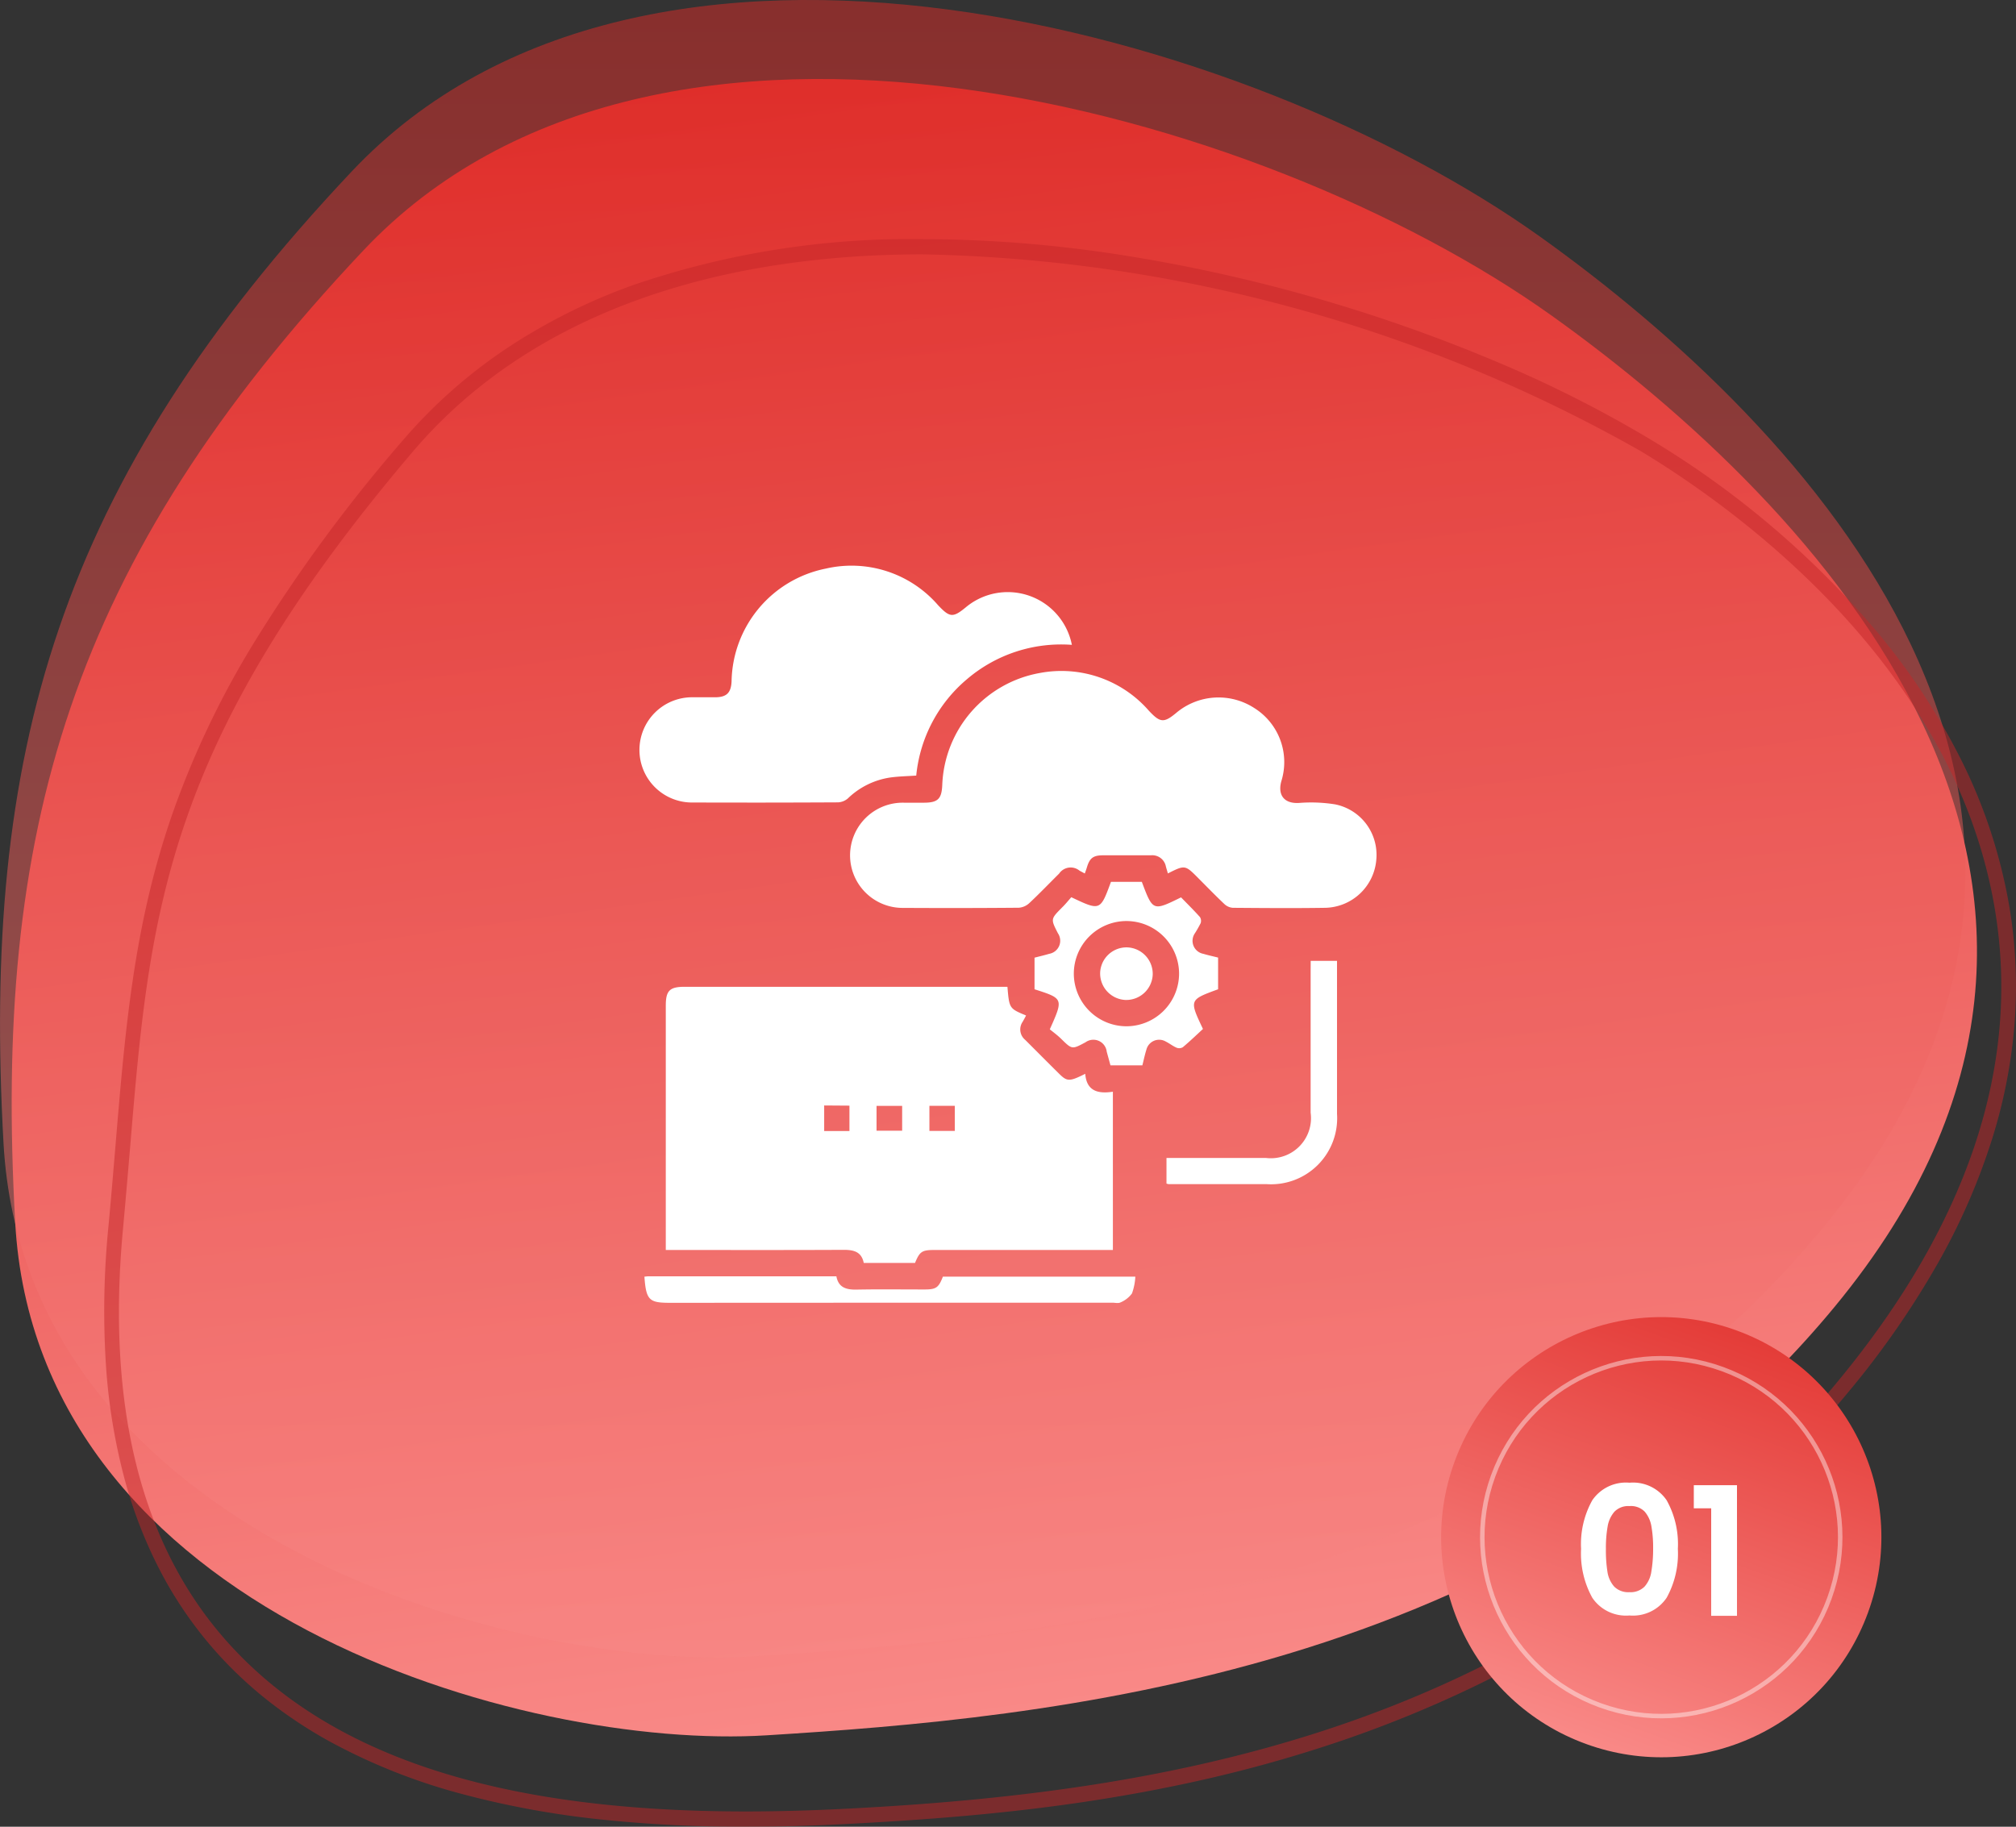
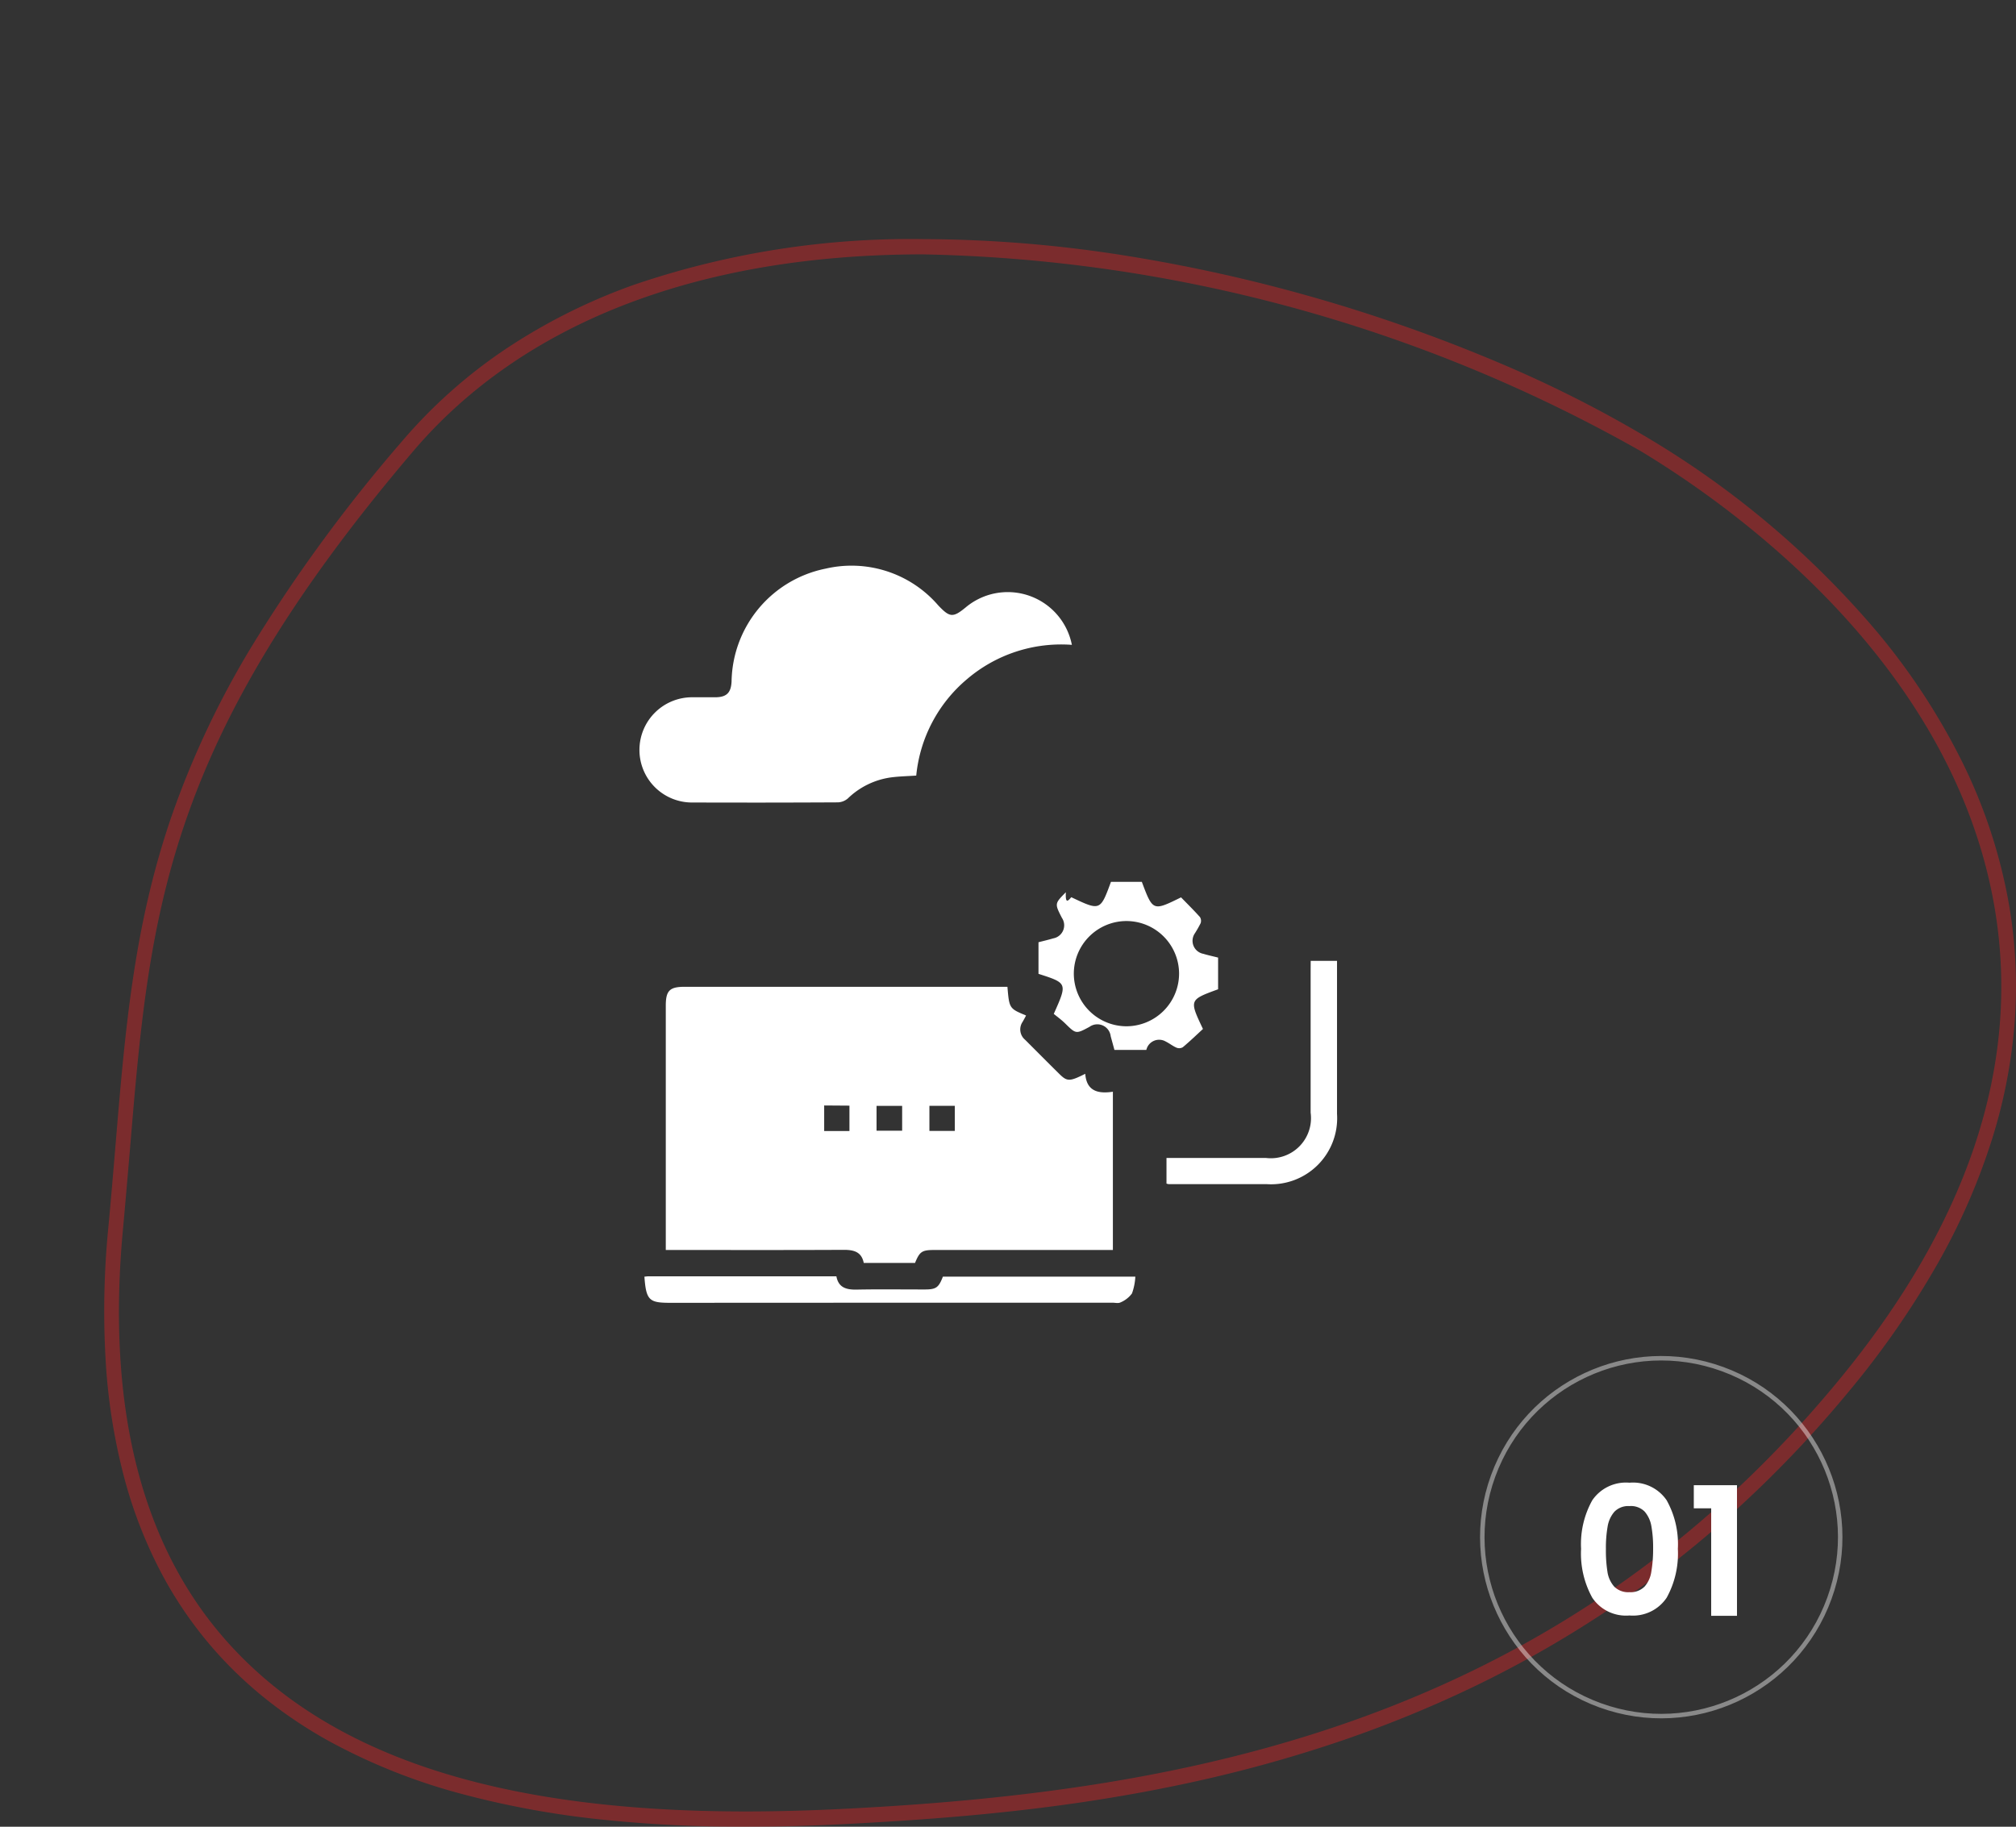
<svg xmlns="http://www.w3.org/2000/svg" xmlns:xlink="http://www.w3.org/1999/xlink" width="90.001" height="81.565" viewBox="0 0 90.001 81.565">
  <rect x="0" y="0" width="90.001" height="81.565" fill="#333333" stroke="none" />
  <defs>
    <linearGradient id="linear-gradient" x1="0.529" y1="0.967" x2="0.361" y2="-0.022" gradientUnits="objectBoundingBox">
      <stop offset="0" stop-color="#f98987" />
      <stop offset="1" stop-color="#dc231f" />
    </linearGradient>
    <linearGradient id="linear-gradient-2" x1="0.5" y1="1" x2="0.5" y2="0" xlink:href="#linear-gradient" />
    <linearGradient id="linear-gradient-3" x1="0.5" x2="0.5" y2="1" gradientUnits="objectBoundingBox">
      <stop offset="0" stop-color="#e43c38" />
      <stop offset="1" stop-color="#f98987" />
    </linearGradient>
  </defs>
  <g id="Group_8272" data-name="Group 8272" transform="translate(-997 -1175.197)">
    <g id="Group_7862" data-name="Group 7862" transform="translate(828 -260.427)">
-       <path id="Path_9874" data-name="Path 9874" d="M92.37,206.313c12.217-.764,34-2.573,47.678-19.137,15.52-18.8-.822-35.812-12.629-44.248-12.892-9.21-39.9-16.871-53.057-2.914s-16.515,26-15.543,43.4S81.523,206.991,92.37,206.313Z" transform="translate(110.859 1306.794)" fill="url(#linear-gradient)" />
-       <path id="Path_9876" data-name="Path 9876" d="M94.754,221.972c12.217-.764,34-2.573,47.678-19.137,15.52-18.8-.822-35.812-12.629-44.248-12.892-9.21-39.9-16.871-53.057-2.914s-16.515,26-15.543,43.4S83.906,222.65,94.754,221.972Z" transform="translate(107.955 1287.608)" opacity="0.5" fill="url(#linear-gradient-2)" />
      <path id="Path_9877" data-name="Path 9877" d="M79.373,185.341h0a60.015,60.015,0,0,1-6.3-.307,40.3,40.3,0,0,1-6.394-1.164,26.532,26.532,0,0,1-5.969-2.39,20.373,20.373,0,0,1-2.661-1.773,18.249,18.249,0,0,1-2.353-2.221,17.9,17.9,0,0,1-2.375-3.423,20.321,20.321,0,0,1-1.667-4.246,26.54,26.54,0,0,1-.836-5.141,38.036,38.036,0,0,1,.113-6.114c.117-1.242.217-2.441.314-3.6.44-5.27.82-9.821,2.5-14.722a39.965,39.965,0,0,1,3.669-7.739,69.339,69.339,0,0,1,6.619-9.012,22.675,22.675,0,0,1,4.732-4.193,26.1,26.1,0,0,1,5.622-2.8,38.276,38.276,0,0,1,12.93-2.042,58.308,58.308,0,0,1,8.983.731,71.8,71.8,0,0,1,16.7,4.785,53.894,53.894,0,0,1,6.65,3.355,40.6,40.6,0,0,1,10.269,8.7,29.5,29.5,0,0,1,3.751,5.73,23.476,23.476,0,0,1,2.131,6.53,21.678,21.678,0,0,1,.242,5,23.335,23.335,0,0,1-1,5.294,28.736,28.736,0,0,1-2.406,5.545,39.24,39.24,0,0,1-3.986,5.758,51.523,51.523,0,0,1-5.362,5.591,48.866,48.866,0,0,1-5.679,4.373,49.66,49.66,0,0,1-5.866,3.31,53.592,53.592,0,0,1-5.923,2.4,60.756,60.756,0,0,1-5.85,1.649c-1.8.413-3.7.768-5.649,1.054-3.858.567-7.468.8-10.182.947C82.426,185.3,80.865,185.341,79.373,185.341Zm7.945-70.207c-10.014,0-17.894,3.043-22.788,8.8C53.4,137.023,52.772,144.572,51.9,155.02c-.1,1.161-.2,2.361-.315,3.607-.748,7.918.8,14.111,4.6,18.4,4.543,5.136,12.128,7.633,23.188,7.633h0c1.48,0,3.03-.044,4.738-.134,14.623-.772,31.291-3.643,44.042-19.087,5.8-7.021,8.151-14.1,7-21.045-1.822-10.981-11.68-17.985-15.835-20.487A67.624,67.624,0,0,0,87.318,115.135Z" transform="translate(122.908 1331.847)" fill="#c42728" opacity="0.5" />
-       <ellipse id="Ellipse_2249" data-name="Ellipse 2249" cx="9.822" cy="9.822" rx="9.822" ry="9.822" transform="matrix(0.94, 0.342, -0.342, 0.94, 237.291, 1491.669)" fill="url(#linear-gradient-3)" />
      <ellipse id="Ellipse_2250" data-name="Ellipse 2250" cx="7.985" cy="7.985" rx="7.985" ry="7.985" transform="matrix(0.94, 0.342, -0.342, 0.94, 238.389, 1494.023)" fill="none" stroke="#fff" stroke-width="0.2" opacity="0.42" />
      <path id="Path_10286" data-name="Path 10286" d="M.424-2.992a4.014,4.014,0,0,1,.5-2.168,1.817,1.817,0,0,1,1.66-.784,1.817,1.817,0,0,1,1.66.784,4.014,4.014,0,0,1,.5,2.168,4.074,4.074,0,0,1-.5,2.184,1.811,1.811,0,0,1-1.66.792A1.811,1.811,0,0,1,.924-.808,4.074,4.074,0,0,1,.424-2.992Zm3.216,0a5.5,5.5,0,0,0-.076-1,1.342,1.342,0,0,0-.3-.66A.858.858,0,0,0,2.584-4.9a.858.858,0,0,0-.676.256,1.342,1.342,0,0,0-.3.66,5.5,5.5,0,0,0-.076,1A6.064,6.064,0,0,0,1.6-1.972a1.28,1.28,0,0,0,.3.664.879.879,0,0,0,.68.252.879.879,0,0,0,.68-.252,1.28,1.28,0,0,0,.3-.664A6.064,6.064,0,0,0,3.64-2.992ZM5.456-4.8V-5.832H7.384V0H6.232V-4.8Z" transform="translate(239.161 1507.772)" fill="#fff" />
    </g>
    <g id="Group_7863" data-name="Group 7863" transform="translate(1517.837 1396.79)">
      <path id="Path_9877-2" data-name="Path 9877" d="M-465.068-4.7c.082.97.082.97.832,1.283-.052.1-.1.191-.154.283a.6.6,0,0,0,.11.8c.511.51,1.019,1.023,1.533,1.53.346.341.458.339,1.153-.01.059.78.58.9,1.234.8V7.053h-7.982c-.541,0-.645.072-.851.578h-2.289c-.1-.5-.447-.586-.9-.584-2.5.012-4.993.006-7.489.006h-.449V6.645q0-5.249,0-10.5c0-.673.171-.844.845-.844h14.408Zm-8.181,5.3V1.742h1.128V.608Zm2.338,1.127h1.143V.618h-1.143Zm2.36.01h1.134V.617h-1.134Z" transform="translate(-10.794 -172.833)" fill="#fff" />
-       <path id="Path_9878" data-name="Path 9878" d="M-382.259-139.349c-.036-.123-.065-.215-.09-.309a.619.619,0,0,0-.669-.5c-.71,0-1.42,0-2.13,0-.451,0-.606.124-.733.557-.024.081-.055.16-.088.255-.087-.047-.161-.085-.234-.125a.623.623,0,0,0-.913.131c-.444.439-.875.891-1.331,1.317a.769.769,0,0,1-.468.206q-2.57.022-5.14.007a2.347,2.347,0,0,1-2.393-2.357,2.352,2.352,0,0,1,2.41-2.34c.294,0,.587,0,.881,0,.631,0,.8-.169.825-.8a5.284,5.284,0,0,1,4.348-4.99,5.179,5.179,0,0,1,4.877,1.685c.5.534.667.554,1.214.1a2.933,2.933,0,0,1,3.485-.225,2.848,2.848,0,0,1,1.226,3.227c-.189.606.063,1.056.779,1.014a6.789,6.789,0,0,1,1.607.063,2.3,2.3,0,0,1,1.841,2.471,2.338,2.338,0,0,1-2.261,2.148c-1.383.022-2.766.011-4.149,0a.615.615,0,0,1-.374-.169c-.4-.378-.783-.774-1.172-1.164C-381.489-139.73-381.5-139.732-382.259-139.349Z" transform="translate(-86.439 -43.245)" fill="#fff" />
      <path id="Path_9879" data-name="Path 9879" d="M-472.985-192.8a6.472,6.472,0,0,0-4.679,1.53,6.444,6.444,0,0,0-2.269,4.307c-.395.027-.771.034-1.143.084a3.443,3.443,0,0,0-1.91.937.721.721,0,0,1-.444.175q-3.23.017-6.46.006a2.346,2.346,0,0,1-2.4-2.35,2.351,2.351,0,0,1,2.4-2.348c.33,0,.661,0,.991,0,.5-.005.7-.2.722-.713a5.227,5.227,0,0,1,4.2-5.031,5.109,5.109,0,0,1,5.02,1.634c.518.549.66.569,1.24.09A2.919,2.919,0,0,1-472.985-192.8Z" transform="translate(0 0)" fill="#fff" />
-       <path id="Path_9880" data-name="Path 9880" d="M-310.812-51.795c1.293.613,1.293.613,1.771-.686h1.378c.493,1.312.493,1.312,1.751.693.274.282.569.572.844.88a.319.319,0,0,1,.029.276,5.049,5.049,0,0,1-.253.445.591.591,0,0,0,.376.92c.21.063.426.109.658.168v1.415c-1.292.472-1.292.472-.676,1.772-.282.261-.581.548-.9.816a.32.32,0,0,1-.277.021c-.167-.071-.313-.19-.477-.272a.587.587,0,0,0-.874.371c-.07.221-.116.449-.177.689h-1.424c-.054-.2-.109-.4-.167-.61a.6.6,0,0,0-.949-.419c-.605.324-.6.32-1.087-.157-.165-.162-.355-.3-.505-.423.612-1.373.612-1.373-.682-1.788v-1.411c.218-.057.44-.108.658-.173a.593.593,0,0,0,.386-.917c-.326-.637-.324-.635.177-1.143C-311.082-51.472-310.952-51.635-310.812-51.795Zm2.445,5.763A2.356,2.356,0,0,0-306-48.376a2.353,2.353,0,0,0-2.353-2.355,2.353,2.353,0,0,0-2.346,2.325A2.355,2.355,0,0,0-308.366-46.032Z" transform="translate(-162.199 -129.737)" fill="#fff" />
+       <path id="Path_9880" data-name="Path 9880" d="M-310.812-51.795c1.293.613,1.293.613,1.771-.686h1.378c.493,1.312.493,1.312,1.751.693.274.282.569.572.844.88a.319.319,0,0,1,.029.276,5.049,5.049,0,0,1-.253.445.591.591,0,0,0,.376.92c.21.063.426.109.658.168v1.415c-1.292.472-1.292.472-.676,1.772-.282.261-.581.548-.9.816a.32.32,0,0,1-.277.021c-.167-.071-.313-.19-.477-.272a.587.587,0,0,0-.874.371h-1.424c-.054-.2-.109-.4-.167-.61a.6.6,0,0,0-.949-.419c-.605.324-.6.32-1.087-.157-.165-.162-.355-.3-.505-.423.612-1.373.612-1.373-.682-1.788v-1.411c.218-.057.44-.108.658-.173a.593.593,0,0,0,.386-.917c-.326-.637-.324-.635.177-1.143C-311.082-51.472-310.952-51.635-310.812-51.795Zm2.445,5.763A2.356,2.356,0,0,0-306-48.376a2.353,2.353,0,0,0-2.353-2.355,2.353,2.353,0,0,0-2.346,2.325A2.355,2.355,0,0,0-308.366-46.032Z" transform="translate(-162.199 -129.737)" fill="#fff" />
      <path id="Path_9881" data-name="Path 9881" d="M-490.034,127.087c.074-.007.122-.015.17-.015h8.4c.093.5.437.6.892.593,1.015-.02,2.031-.005,3.047-.006.513,0,.627-.081.816-.574h8.591a2.583,2.583,0,0,1-.15.752,1.228,1.228,0,0,1-.513.4c-.1.051-.24.012-.362.012q-9.875,0-19.749.006C-489.814,128.253-489.959,128.149-490.034,127.087Z" transform="translate(-2.034 -291.676)" fill="#fff" />
      <path id="Path_9882" data-name="Path 9882" d="M-246.007-16.5h1.175v.373q0,3.23,0,6.459a2.95,2.95,0,0,1-3.152,3.137q-2.184,0-4.368,0a.507.507,0,0,1-.093-.024V-7.7h4.435a1.792,1.792,0,0,0,2-2.02q0-3.175,0-6.349Z" transform="translate(-216.316 -162.19)" fill="#fff" />
-       <path id="Path_9883" data-name="Path 9883" d="M-282.639-21.512a1.178,1.178,0,0,1,1.194-1.143,1.183,1.183,0,0,1,1.153,1.222,1.184,1.184,0,0,1-1.212,1.126A1.185,1.185,0,0,1-282.639-21.512Z" transform="translate(-189.084 -156.637)" fill="#fff" />
    </g>
  </g>
</svg>